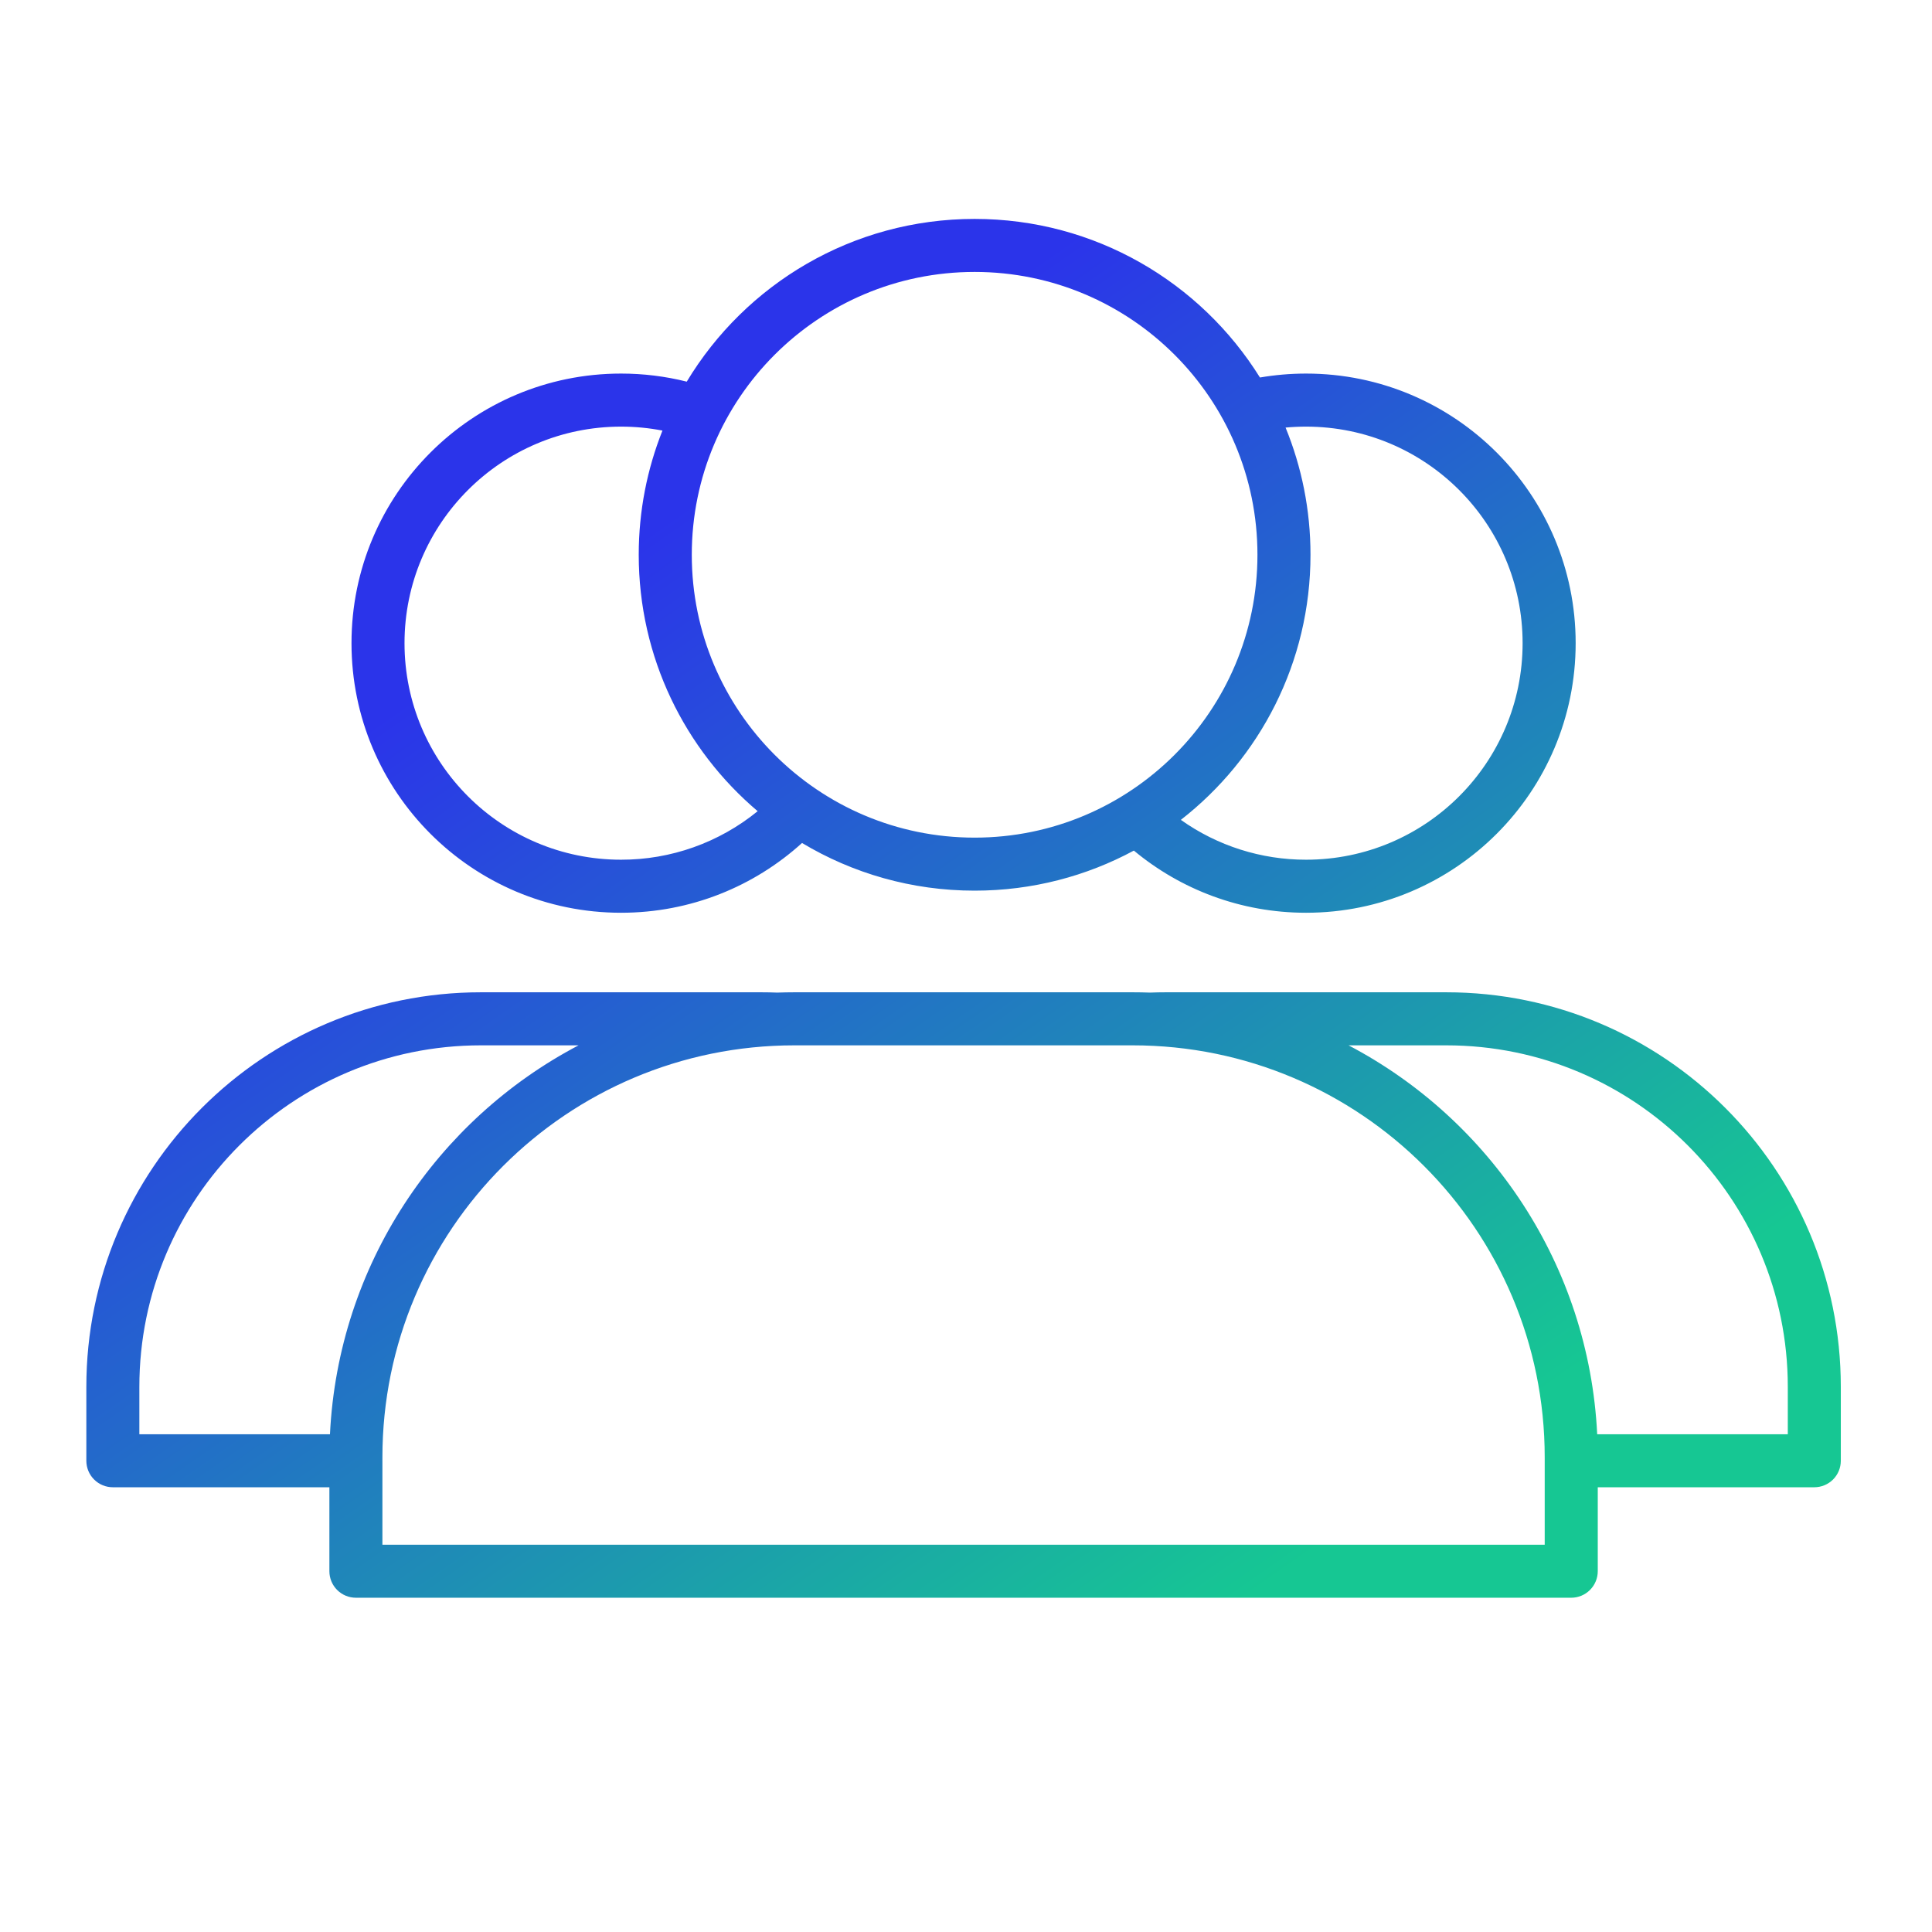
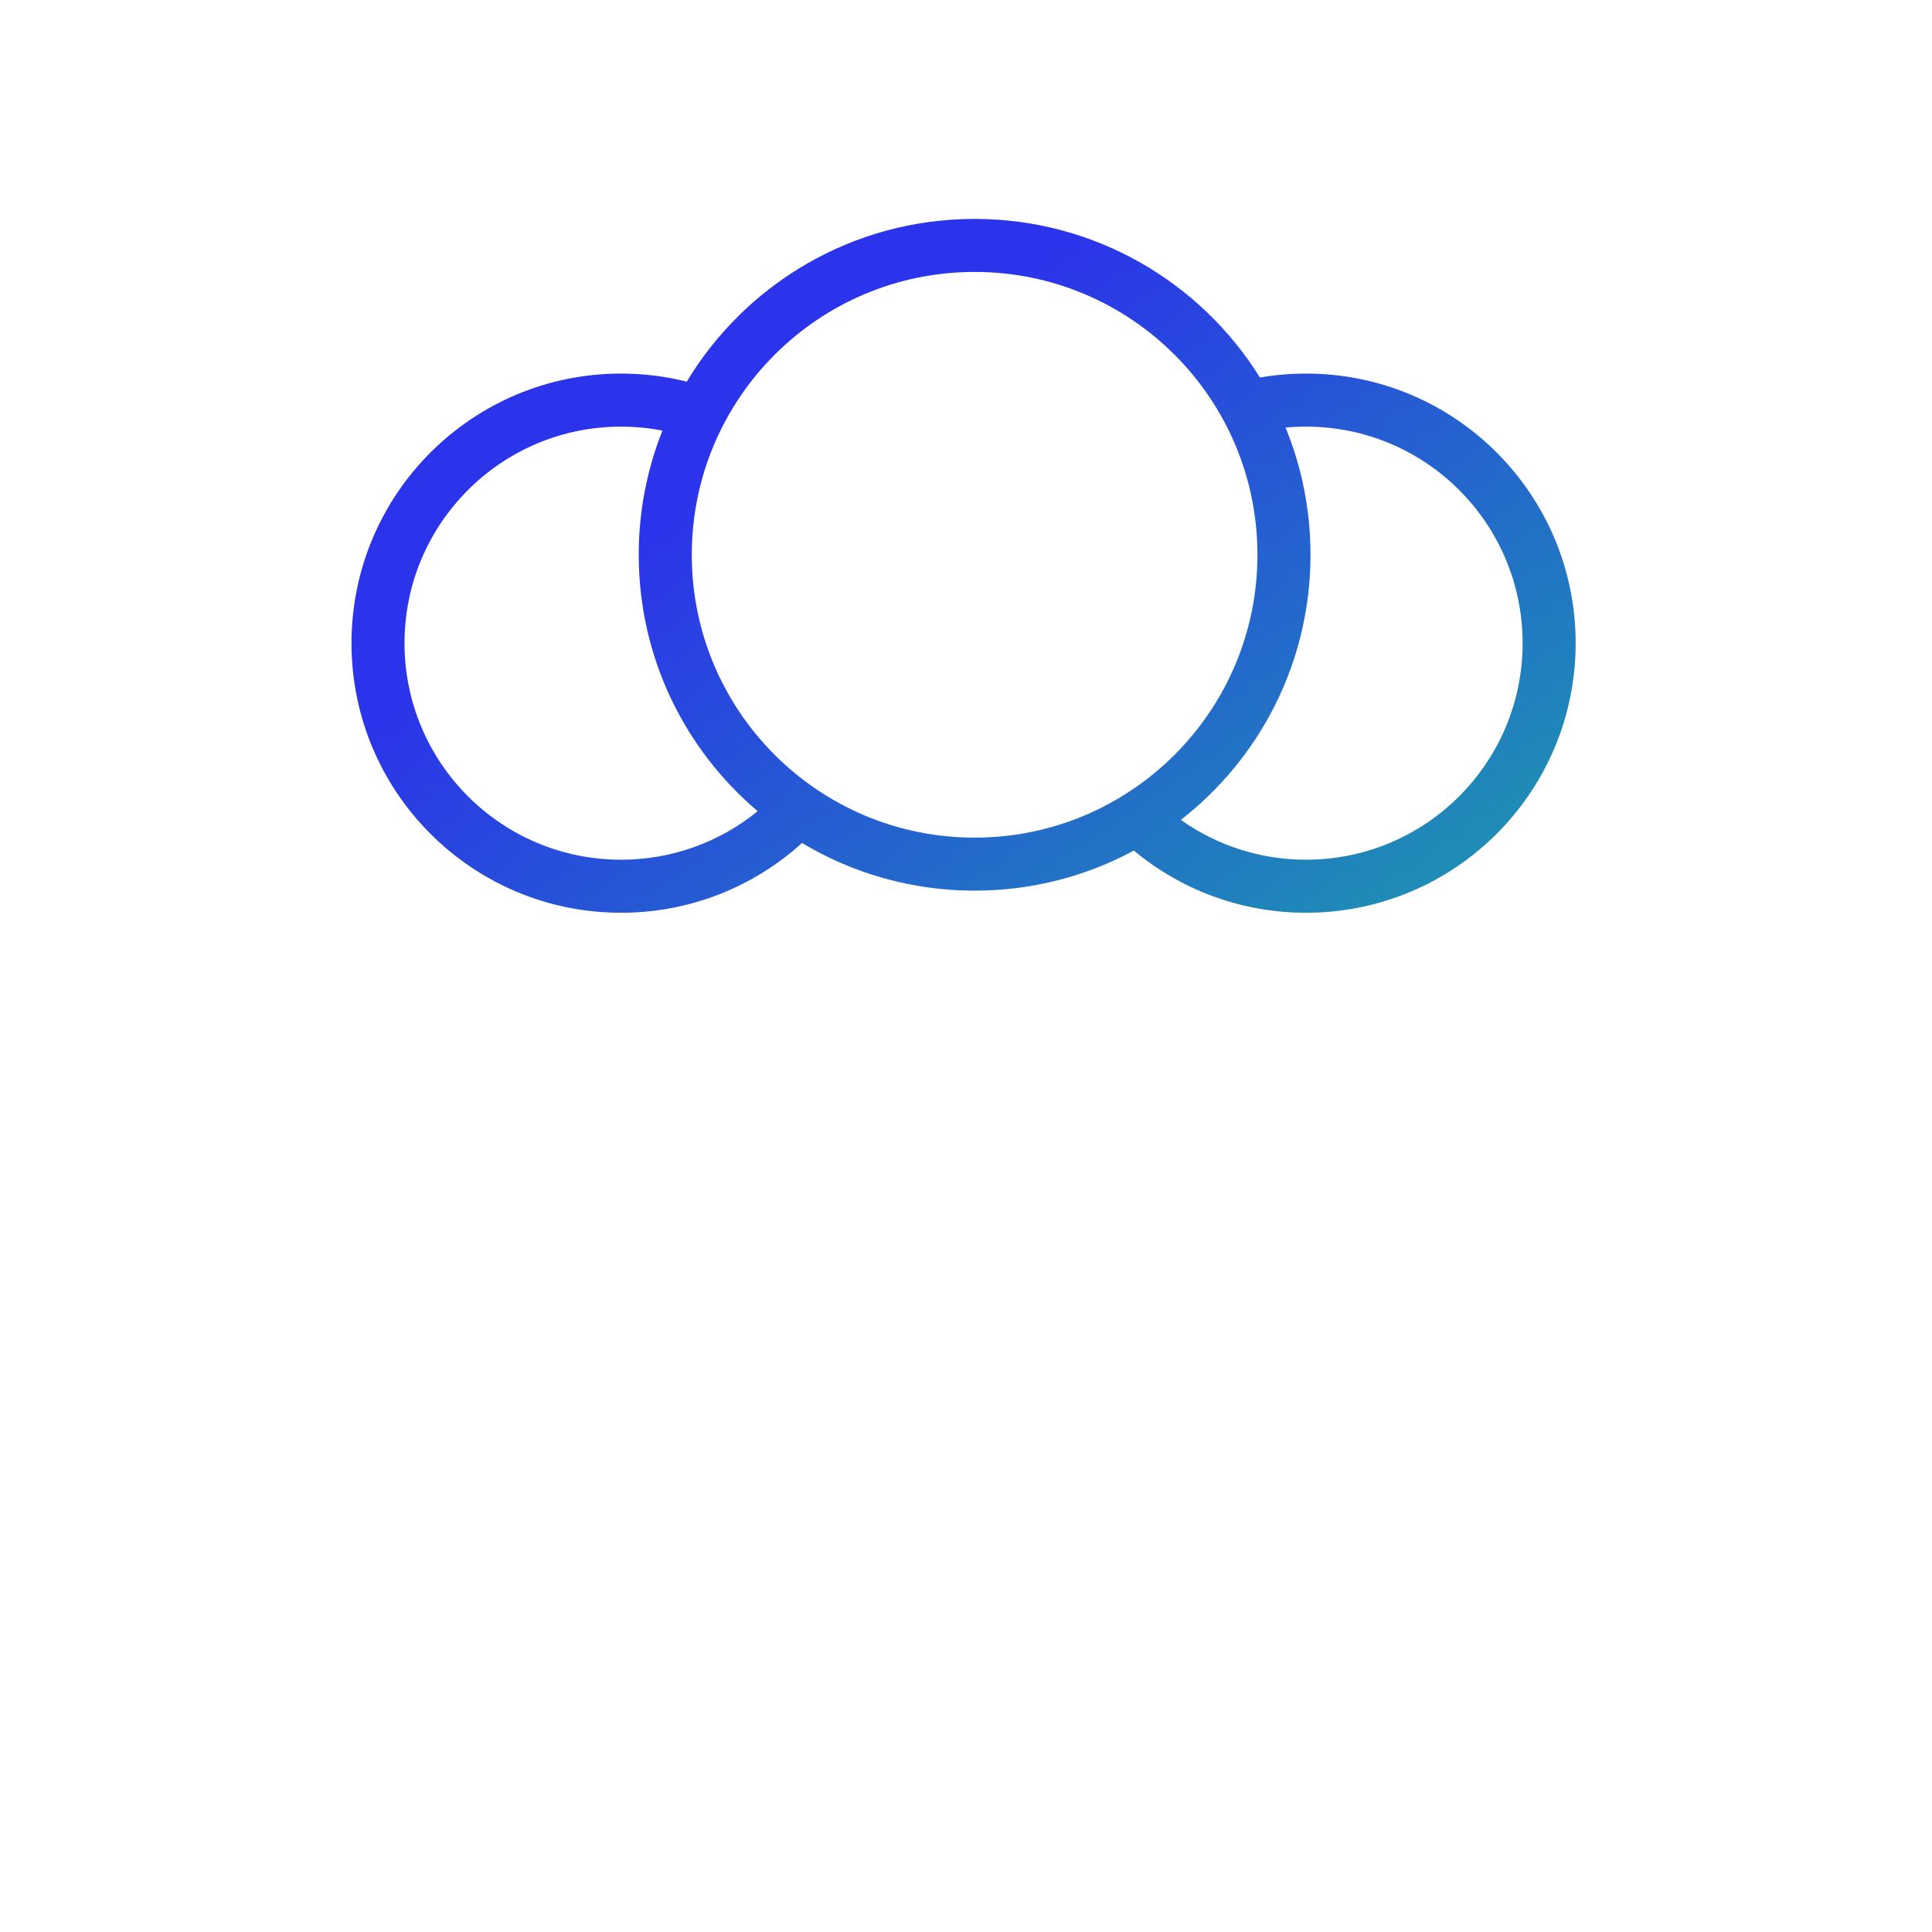
<svg xmlns="http://www.w3.org/2000/svg" width="61" height="61" viewBox="0 0 61 61" fill="none">
  <path fill-rule="evenodd" clip-rule="evenodd" d="M21.683 12.05C21.005 11.88 20.308 11.795 19.609 11.795C14.909 11.795 11.098 15.606 11.098 20.307C11.098 25.008 14.909 28.819 19.609 28.819C21.808 28.819 23.813 27.985 25.323 26.616C26.916 27.571 28.78 28.121 30.772 28.121C32.591 28.121 34.304 27.663 35.8 26.856C37.274 28.081 39.17 28.819 41.237 28.819C45.938 28.819 49.749 25.008 49.749 20.307C49.749 15.606 45.938 11.795 41.237 11.795C40.741 11.795 40.254 11.838 39.781 11.919C37.909 8.913 34.574 6.912 30.772 6.912C26.915 6.912 23.539 8.971 21.683 12.05ZM21.842 17.516C21.842 12.584 25.84 8.586 30.772 8.586C35.704 8.586 39.702 12.584 39.702 17.516C39.702 22.448 35.704 26.447 30.772 26.447C25.84 26.447 21.842 22.448 21.842 17.516ZM20.916 13.595C20.433 14.808 20.167 16.131 20.167 17.516C20.167 20.762 21.626 23.667 23.922 25.612C22.704 26.605 21.181 27.147 19.609 27.144C15.833 27.144 12.772 24.083 12.772 20.307C12.772 16.531 15.833 13.47 19.609 13.47C20.056 13.47 20.493 13.513 20.916 13.595ZM40.59 13.5C41.097 14.739 41.377 16.095 41.377 17.516C41.377 20.918 39.775 23.946 37.284 25.886C38.439 26.707 39.821 27.146 41.237 27.144C45.013 27.144 48.074 24.083 48.074 20.307C48.074 16.531 45.013 13.47 41.237 13.47C41.019 13.47 40.803 13.48 40.59 13.5Z" fill="url(#paint0_linear_6518_11292)" />
-   <path fill-rule="evenodd" clip-rule="evenodd" d="M50.447 46.958V49.609C50.447 49.831 50.358 50.044 50.201 50.201C50.044 50.358 49.831 50.446 49.609 50.446H11.237C11.015 50.446 10.802 50.358 10.645 50.201C10.488 50.044 10.4 49.831 10.4 49.609V46.958H3.563C3.341 46.958 3.128 46.87 2.971 46.713C2.814 46.556 2.726 46.343 2.726 46.121V43.788C2.726 36.908 8.303 31.33 15.184 31.33H24.035C24.203 31.33 24.371 31.333 24.538 31.34C24.719 31.334 24.901 31.33 25.083 31.33H35.763C35.946 31.33 36.128 31.333 36.309 31.34C36.476 31.333 36.644 31.33 36.811 31.33H45.663C52.543 31.33 58.121 36.908 58.121 43.788V46.121C58.121 46.343 58.033 46.556 57.876 46.713C57.719 46.87 57.506 46.958 57.284 46.958H50.447ZM42.579 33.005C47.054 35.354 50.167 39.944 50.429 45.284H56.447V43.788C56.447 37.832 51.619 33.005 45.663 33.005H42.579ZM18.267 33.005H15.184C9.228 33.005 4.4 37.832 4.4 43.788V45.284H10.418C10.679 39.944 13.793 35.354 18.267 33.005ZM12.074 46.013C12.074 38.829 17.899 33.005 25.083 33.005H35.763C42.948 33.005 48.772 38.829 48.772 46.013V48.772H12.074V46.013Z" fill="url(#paint1_linear_6518_11292)" />
  <defs>
    <linearGradient id="paint0_linear_6518_11292" x1="20.847" y1="16.58" x2="42.806" y2="48.053" gradientUnits="userSpaceOnUse">
      <stop stop-color="#2B34EA" />
      <stop offset="1" stop-color="#16C793" />
    </linearGradient>
    <linearGradient id="paint1_linear_6518_11292" x1="20.847" y1="16.58" x2="42.806" y2="48.053" gradientUnits="userSpaceOnUse">
      <stop stop-color="#2B34EA" />
      <stop offset="1" stop-color="#16C793" />
    </linearGradient>
  </defs>
</svg>